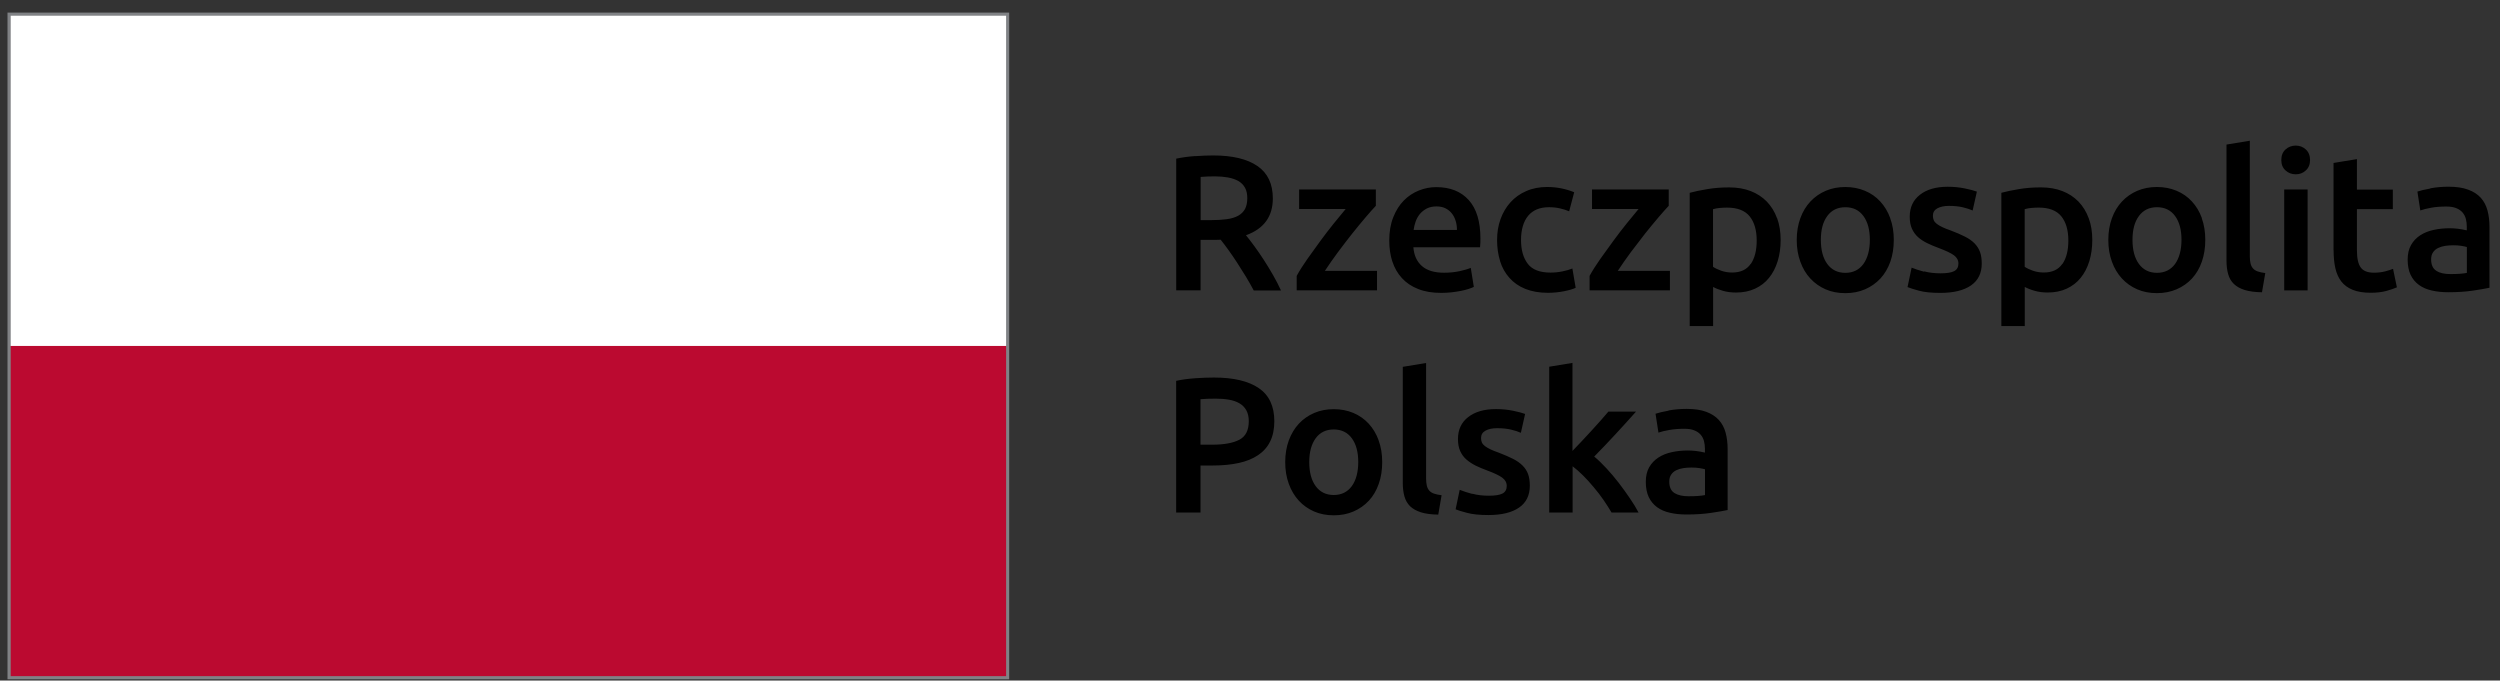
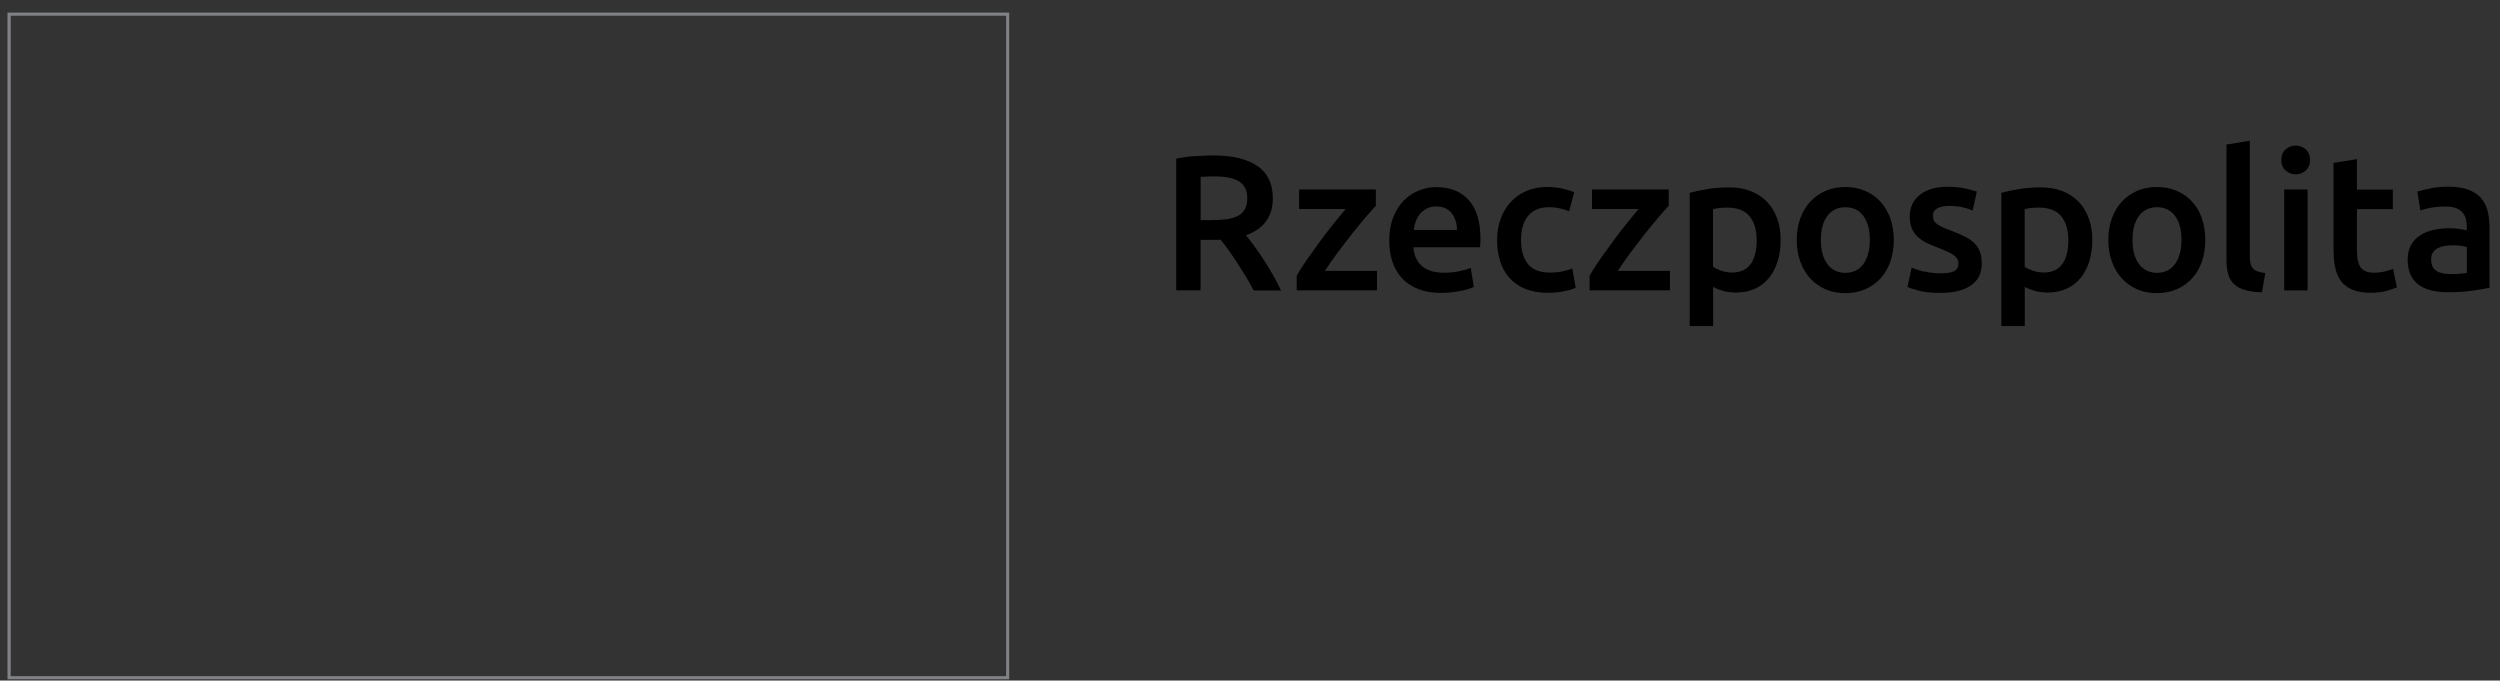
<svg xmlns="http://www.w3.org/2000/svg" fill="none" height="49" viewBox="0 0 180 49" width="180">
  <rect x="0" y="0" width="180" height="49" fill="#333333" stroke="none" />
-   <path d="m120.131 29.569c-.407.073-.718.147-.933.22l.21 1.36c.203-.073.469-.136.791-.192.322-.057.679-.085 1.069-.085.288 0 .526.034.718.113.192.073.345.181.458.31.119.136.198.288.243.463s.068.361.068.553v.277c-.232-.056-.447-.096-.656-.118s-.402-.034-.582-.034c-.402 0-.781.04-1.148.119-.368.079-.69.209-.967.39-.277.181-.498.412-.662.7-.164.288-.243.638-.243 1.056s.074.801.215 1.095c.142.294.345.536.599.723.255.186.566.322.928.401.362.085.757.124 1.198.124.656 0 1.25-.04 1.776-.119.526-.079.916-.147 1.176-.203v-4.403c0-.423-.051-.819-.147-1.174s-.26-.66-.487-.909c-.226-.248-.531-.446-.91-.587-.379-.141-.848-.209-1.402-.209-.464 0-.899.04-1.306.113m.424 5.944c-.249-.152-.373-.429-.373-.824 0-.203.045-.373.141-.508.091-.136.215-.237.368-.31.152-.073.322-.124.514-.152s.379-.04.566-.04c.214 0 .407.011.582.04s.311.057.401.085v1.857c-.271.057-.661.085-1.181.085-.424 0-.764-.073-1.018-.231zm-7.333-9.37-1.685.277v10.499h1.685v-3.33c.249.186.503.412.763.672.26.26.515.542.763.841.249.293.487.604.702.914.214.316.407.615.576.903h1.945c-.164-.316-.373-.655-.627-1.027-.249-.373-.521-.74-.803-1.112-.289-.372-.583-.723-.888-1.05s-.594-.61-.876-.841c.52-.531 1.034-1.067 1.549-1.626.514-.553 1.001-1.095 1.464-1.614h-1.99c-.147.175-.328.384-.537.621s-.43.48-.662.734c-.231.254-.469.508-.706.762-.243.254-.47.491-.684.717v-6.345zm-7.231 9.432c-.351-.09-.645-.192-.899-.293l-.294 1.405c.158.068.429.152.819.254.391.107.905.158 1.544.158.955 0 1.69-.181 2.205-.536.514-.356.775-.881.775-1.575 0-.322-.04-.604-.125-.835-.085-.231-.215-.435-.396-.615s-.407-.344-.689-.485c-.283-.141-.617-.288-1.012-.44-.244-.085-.447-.164-.611-.243-.164-.079-.3-.158-.401-.237-.102-.079-.176-.164-.215-.254-.04-.09-.063-.198-.063-.322 0-.243.108-.418.323-.536.215-.118.492-.175.837-.175.378 0 .712.034 1 .102.289.068.526.147.707.231l.305-1.36c-.198-.073-.486-.152-.876-.231s-.797-.118-1.221-.118c-.843 0-1.51.192-2.002.576-.492.384-.735.909-.735 1.575 0 .344.051.632.159.869.107.237.254.44.441.604.186.164.407.31.661.44.254.124.537.243.842.356.504.186.86.356 1.08.514.215.158.328.356.328.598 0 .26-.101.44-.305.547-.204.107-.531.158-.972.158s-.843-.045-1.188-.141m-2.227.107c-.221-.028-.408-.068-.549-.118s-.26-.124-.339-.22c-.085-.096-.141-.214-.175-.356-.034-.141-.051-.31-.051-.514v-8.314l-1.679.277v8.36c0 .361.039.683.118.965.079.282.215.519.407.711.198.192.458.333.786.44.328.102.741.158 1.244.164l.238-1.389zm-6.463-.655c-.311.423-.746.638-1.3.638-.554 0-.99-.214-1.3-.638-.311-.423-.464-1.005-.464-1.733 0-.728.158-1.293.464-1.716.311-.423.746-.632 1.3-.632.554 0 .989.209 1.3.632.311.423.464.993.464 1.716s-.158 1.31-.464 1.733zm1.934-3.296c-.17-.469-.413-.869-.718-1.202-.305-.333-.673-.587-1.103-.773-.43-.181-.905-.271-1.413-.271-.509 0-.978.09-1.402.271-.424.181-.797.44-1.108.773-.311.333-.548.734-.724 1.202-.17.468-.26.988-.26 1.563 0 .576.085 1.095.26 1.569.17.474.413.875.718 1.208s.673.593 1.097.779c.43.186.899.277 1.419.277.52 0 .995-.09 1.425-.277.43-.186.797-.446 1.108-.779.305-.333.543-.734.707-1.208.17-.474.249-.994.249-1.569 0-.576-.085-1.095-.26-1.563m-10.782-2.93c.294.051.543.136.758.26.209.118.379.288.497.497.119.214.181.48.181.79 0 .655-.226 1.101-.678 1.338s-1.103.356-1.951.356h-.848v-3.274c.288-.028.656-.04 1.097-.04.334 0 .645.022.939.073m-2.431-1.541c-.497.034-.95.096-1.357.186v9.483h1.753v-3.387h.876c.707 0 1.329-.062 1.877-.181.548-.118 1.012-.31 1.391-.564s.673-.581.871-.988c.198-.401.3-.886.3-1.451 0-1.084-.373-1.88-1.119-2.388s-1.821-.762-3.223-.762c-.418 0-.871.017-1.368.051z" fill="#000" />
  <path d="m174.985 13.573c-.407.073-.718.147-.932.22l.209 1.36c.203-.073.469-.141.791-.198.323-.057.679-.085 1.069-.085.288 0 .526.034.718.113.192.073.345.181.458.31.113.13.198.288.243.463s.068.361.068.553v.277c-.232-.056-.452-.096-.656-.118s-.401-.034-.582-.034c-.402 0-.781.04-1.148.119-.368.079-.69.209-.967.389-.277.181-.497.412-.661.7-.164.288-.244.638-.244 1.056s.074.801.215 1.095c.142.299.345.536.6.723.254.186.565.322.927.401.362.085.757.124 1.198.124.656 0 1.25-.04 1.776-.119.526-.079.916-.147 1.176-.203v-4.403c0-.423-.051-.819-.147-1.174s-.26-.66-.486-.909c-.227-.248-.532-.446-.911-.581-.379-.141-.848-.209-1.402-.209-.463 0-.899.04-1.306.113m.424 5.938c-.249-.152-.373-.429-.373-.824 0-.203.045-.373.141-.508.091-.136.215-.237.368-.31.152-.073.322-.124.514-.152.193-.028.379-.04.566-.04.215 0 .407.011.582.04s.311.057.401.085v1.863c-.271.056-.661.085-1.181.085-.43 0-.763-.073-1.018-.231m-7.395-1.484c0 .48.039.909.124 1.287.085.372.226.694.43.96.203.265.48.463.825.604.351.141.781.209 1.301.209.429 0 .797-.045 1.114-.13.316-.09.571-.175.763-.26l-.277-1.332c-.142.056-.328.118-.566.181-.237.062-.508.096-.814.096-.446 0-.763-.124-.944-.372-.187-.248-.277-.666-.277-1.247v-2.958h2.584v-1.405h-2.584v-2.196l-1.685.277v6.288zm-2.002-7.259c-.203-.186-.446-.277-.723-.277s-.532.09-.735.277c-.204.186-.306.44-.306.762 0 .322.102.565.306.751.203.186.446.277.735.277.288 0 .52-.09.723-.277.204-.186.306-.435.306-.751s-.102-.576-.306-.762zm.13 2.884h-1.684v7.264h1.684zm-3.047 6.017c-.221-.028-.407-.068-.548-.119-.142-.051-.261-.124-.34-.22-.085-.096-.141-.214-.175-.356s-.051-.31-.051-.514v-8.32l-1.679.277v8.36c0 .361.039.683.119.965.079.282.214.519.407.706.198.192.458.339.786.44s.74.158 1.243.164l.238-1.389zm-6.496-.655c-.311.423-.747.638-1.301.638s-.989-.214-1.3-.638-.464-1.005-.464-1.738.153-1.293.464-1.716c.311-.423.746-.632 1.3-.632s.99.209 1.301.632c.311.423.463.994.463 1.716s-.158 1.31-.463 1.738zm1.933-3.296c-.169-.469-.412-.869-.718-1.202-.305-.333-.673-.593-1.108-.773-.43-.181-.905-.271-1.413-.271-.509 0-.979.09-1.408.271-.424.181-.797.44-1.108.773s-.555.734-.724 1.202c-.17.469-.26.988-.26 1.563 0 .576.085 1.095.26 1.569.169.474.413.875.718 1.208.305.333.673.593 1.097.779.424.186.899.277 1.419.277s.995-.09 1.425-.277c.429-.186.803-.446 1.108-.779.305-.333.543-.734.707-1.208s.248-.993.248-1.569c0-.576-.084-1.095-.254-1.563m-8.142 0c-.169-.469-.418-.864-.735-1.197-.322-.327-.706-.581-1.159-.756-.452-.175-.967-.265-1.543-.265-.577 0-1.086.04-1.583.124-.498.085-.922.169-1.267.265v9.596h1.685v-2.817c.187.102.424.198.707.277.288.085.605.124.944.124.509 0 .967-.09 1.368-.277.402-.186.741-.446 1.007-.779.271-.333.475-.728.622-1.197.141-.463.214-.971.214-1.53 0-.581-.084-1.106-.26-1.575m-1.894 3.291c-.282.418-.729.627-1.34.627-.277 0-.542-.045-.786-.13-.243-.085-.441-.181-.588-.282v-4.149c.164-.045.334-.079.509-.09.17-.011.334-.023.492-.023.752 0 1.295.209 1.634.626s.509.999.509 1.75c0 .706-.141 1.264-.424 1.682m-9.962.559c-.351-.09-.645-.192-.899-.293l-.294 1.4c.158.068.429.152.82.26.39.107.904.158 1.543.158.956 0 1.691-.181 2.205-.536.515-.356.775-.881.775-1.575 0-.322-.04-.604-.125-.835s-.215-.435-.395-.621c-.181-.181-.408-.344-.69-.485-.277-.141-.617-.288-1.018-.44-.243-.085-.447-.164-.611-.243-.164-.079-.299-.158-.401-.237s-.175-.164-.215-.26c-.039-.09-.062-.198-.062-.322 0-.243.107-.418.322-.536.215-.113.492-.175.831-.175.379 0 .713.034 1.001.102s.526.147.707.231l.305-1.36c-.192-.073-.486-.152-.876-.231-.39-.079-.797-.119-1.221-.119-.843 0-1.51.192-2.002.576-.492.384-.735.909-.735 1.575 0 .344.051.632.158.869.108.237.255.44.436.604s.407.31.661.435c.255.124.537.243.843.356.497.186.859.356 1.08.514.214.158.327.356.327.598 0 .26-.101.44-.305.547-.203.107-.531.158-.972.158s-.843-.045-1.188-.141m-4.376-.531c-.311.423-.746.638-1.3.638s-.99-.214-1.301-.638c-.31-.423-.463-1.005-.463-1.738s.153-1.293.463-1.716c.311-.423.741-.632 1.301-.632s.989.209 1.3.632c.311.423.464.994.464 1.716s-.158 1.31-.464 1.738zm1.934-3.296c-.17-.469-.413-.869-.718-1.202s-.673-.593-1.108-.773c-.43-.181-.905-.271-1.414-.271s-.978.09-1.402.271-.797.44-1.108.773-.554.734-.724 1.202c-.169.469-.26.988-.26 1.563 0 .576.085 1.095.26 1.569.17.474.407.875.718 1.208.306.333.673.593 1.097.779.424.186.899.277 1.419.277s.995-.09 1.425-.277c.43-.186.797-.446 1.108-.779.305-.333.543-.734.713-1.208.164-.474.248-.993.248-1.569 0-.576-.084-1.095-.26-1.563m-8.147 0c-.17-.469-.418-.864-.735-1.197-.322-.327-.707-.581-1.159-.756s-.967-.265-1.544-.265c-.576 0-1.085.04-1.583.124-.503.085-.921.169-1.266.265v9.596h1.685v-2.817c.186.102.424.198.706.277.289.085.605.124.945.124.508 0 .966-.09 1.368-.277.401-.186.741-.446 1.006-.779.272-.333.475-.728.622-1.197.142-.463.215-.971.215-1.53 0-.581-.085-1.106-.254-1.575m-1.9 3.291c-.283.418-.729.627-1.34.627-.277 0-.543-.045-.786-.13-.243-.085-.441-.181-.588-.282v-4.149c.164-.045.334-.079.509-.09.17-.011.333-.023.492-.023.752 0 1.295.209 1.634.626s.509.999.509 1.75c0 .706-.142 1.264-.424 1.682m-5.909-5.362h-5.524v1.405h3.353c-.249.299-.537.643-.854 1.039-.322.401-.644.818-.966 1.259-.323.44-.639.875-.945 1.31-.305.435-.559.835-.763 1.208v1.039h5.784v-1.4h-3.754c.277-.423.588-.869.938-1.343.351-.469.696-.914 1.035-1.349.345-.429.667-.824.967-1.174s.543-.626.729-.819v-1.18zm-12.144 5.159c.147.469.373.869.678 1.208.3.339.679.604 1.142.79.464.186 1.001.282 1.623.282.396 0 .786-.04 1.159-.113s.656-.158.842-.248l-.237-1.389c-.204.085-.447.152-.724.209-.277.057-.56.085-.848.085-.769 0-1.317-.209-1.639-.632-.323-.423-.487-.993-.487-1.716s.17-1.332.515-1.744c.345-.412.842-.615 1.504-.615.277 0 .542.028.786.085.243.057.463.124.661.209l.362-1.372c-.611-.248-1.261-.378-1.945-.378-.554 0-1.057.096-1.504.293-.447.192-.825.463-1.136.807-.311.344-.549.745-.718 1.214-.17.469-.249.971-.249 1.507s.073 1.056.22 1.518m-6.23-2.241c.028-.214.079-.423.152-.626.074-.203.181-.384.311-.542.136-.158.3-.282.492-.384.198-.096.424-.147.684-.147s.464.045.645.13c.181.09.334.209.458.361s.22.333.283.542c.067.209.096.429.096.66h-3.127zm-1.532 2.258c.147.457.373.858.684 1.197.305.339.695.604 1.17.79.475.192 1.029.282 1.668.282.249 0 .497-.017.735-.04.243-.028.464-.062.673-.102s.396-.09.554-.141c.164-.051.288-.102.384-.147l-.22-1.372c-.198.085-.464.164-.803.237s-.712.113-1.12.113c-.695 0-1.226-.158-1.594-.48-.367-.322-.571-.773-.616-1.355h4.8c.011-.09.017-.198.023-.31 0-.119.005-.22.005-.31 0-1.23-.282-2.156-.842-2.777s-1.34-.931-2.341-.931c-.424 0-.842.079-1.249.243-.408.164-.769.401-1.086.723-.317.322-.565.717-.758 1.202-.192.48-.288 1.039-.288 1.682 0 .547.074 1.05.221 1.507m-1.188-5.187h-5.524v1.405h3.353c-.249.299-.537.643-.854 1.039-.322.401-.645.818-.967 1.259-.322.44-.639.875-.944 1.31-.305.435-.56.835-.763 1.208v1.039h5.784v-1.4h-3.754c.277-.423.588-.869.939-1.343.35-.469.69-.914 1.035-1.349.345-.429.667-.824.967-1.174.3-.35.543-.626.729-.819v-1.18zm-10.646-.864c.288.051.537.135.746.254.209.118.368.282.481.485.113.203.164.452.164.751 0 .316-.057.576-.164.779-.113.203-.277.367-.492.485-.215.118-.486.203-.814.248-.322.045-.701.068-1.125.068h-.763v-3.11c.317-.028.656-.04 1.029-.04.345 0 .656.028.944.079m-2.369-1.541c-.481.034-.939.096-1.363.186v9.483h1.753v-3.635h1.114c.09 0 .204 0 .334-.011.175.22.367.474.571.756.203.282.407.581.616.903.209.322.413.649.622.988.203.339.396.672.571 1.005h1.962c-.164-.361-.356-.728-.571-1.106-.215-.372-.435-.739-.667-1.095s-.458-.689-.684-.994c-.221-.305-.424-.564-.599-.779 1.289-.463 1.934-1.349 1.934-2.653 0-1.044-.367-1.823-1.108-2.331-.735-.508-1.804-.762-3.189-.762-.379 0-.814.017-1.295.051" fill="#000" />
-   <path d="m72.571 1.003h-71.929v24.001h71.929z" fill="#fff" />
-   <path d="m72.571 24.908h-71.929v23.905h71.929z" fill="#bb0a30" />
+   <path d="m72.571 24.908h-71.929h71.929z" fill="#bb0a30" />
  <path d="m72.661.907h-72.121v48.001h72.121zm-.221 47.775h-71.669v-47.55h71.669z" fill="#808285" />
</svg>